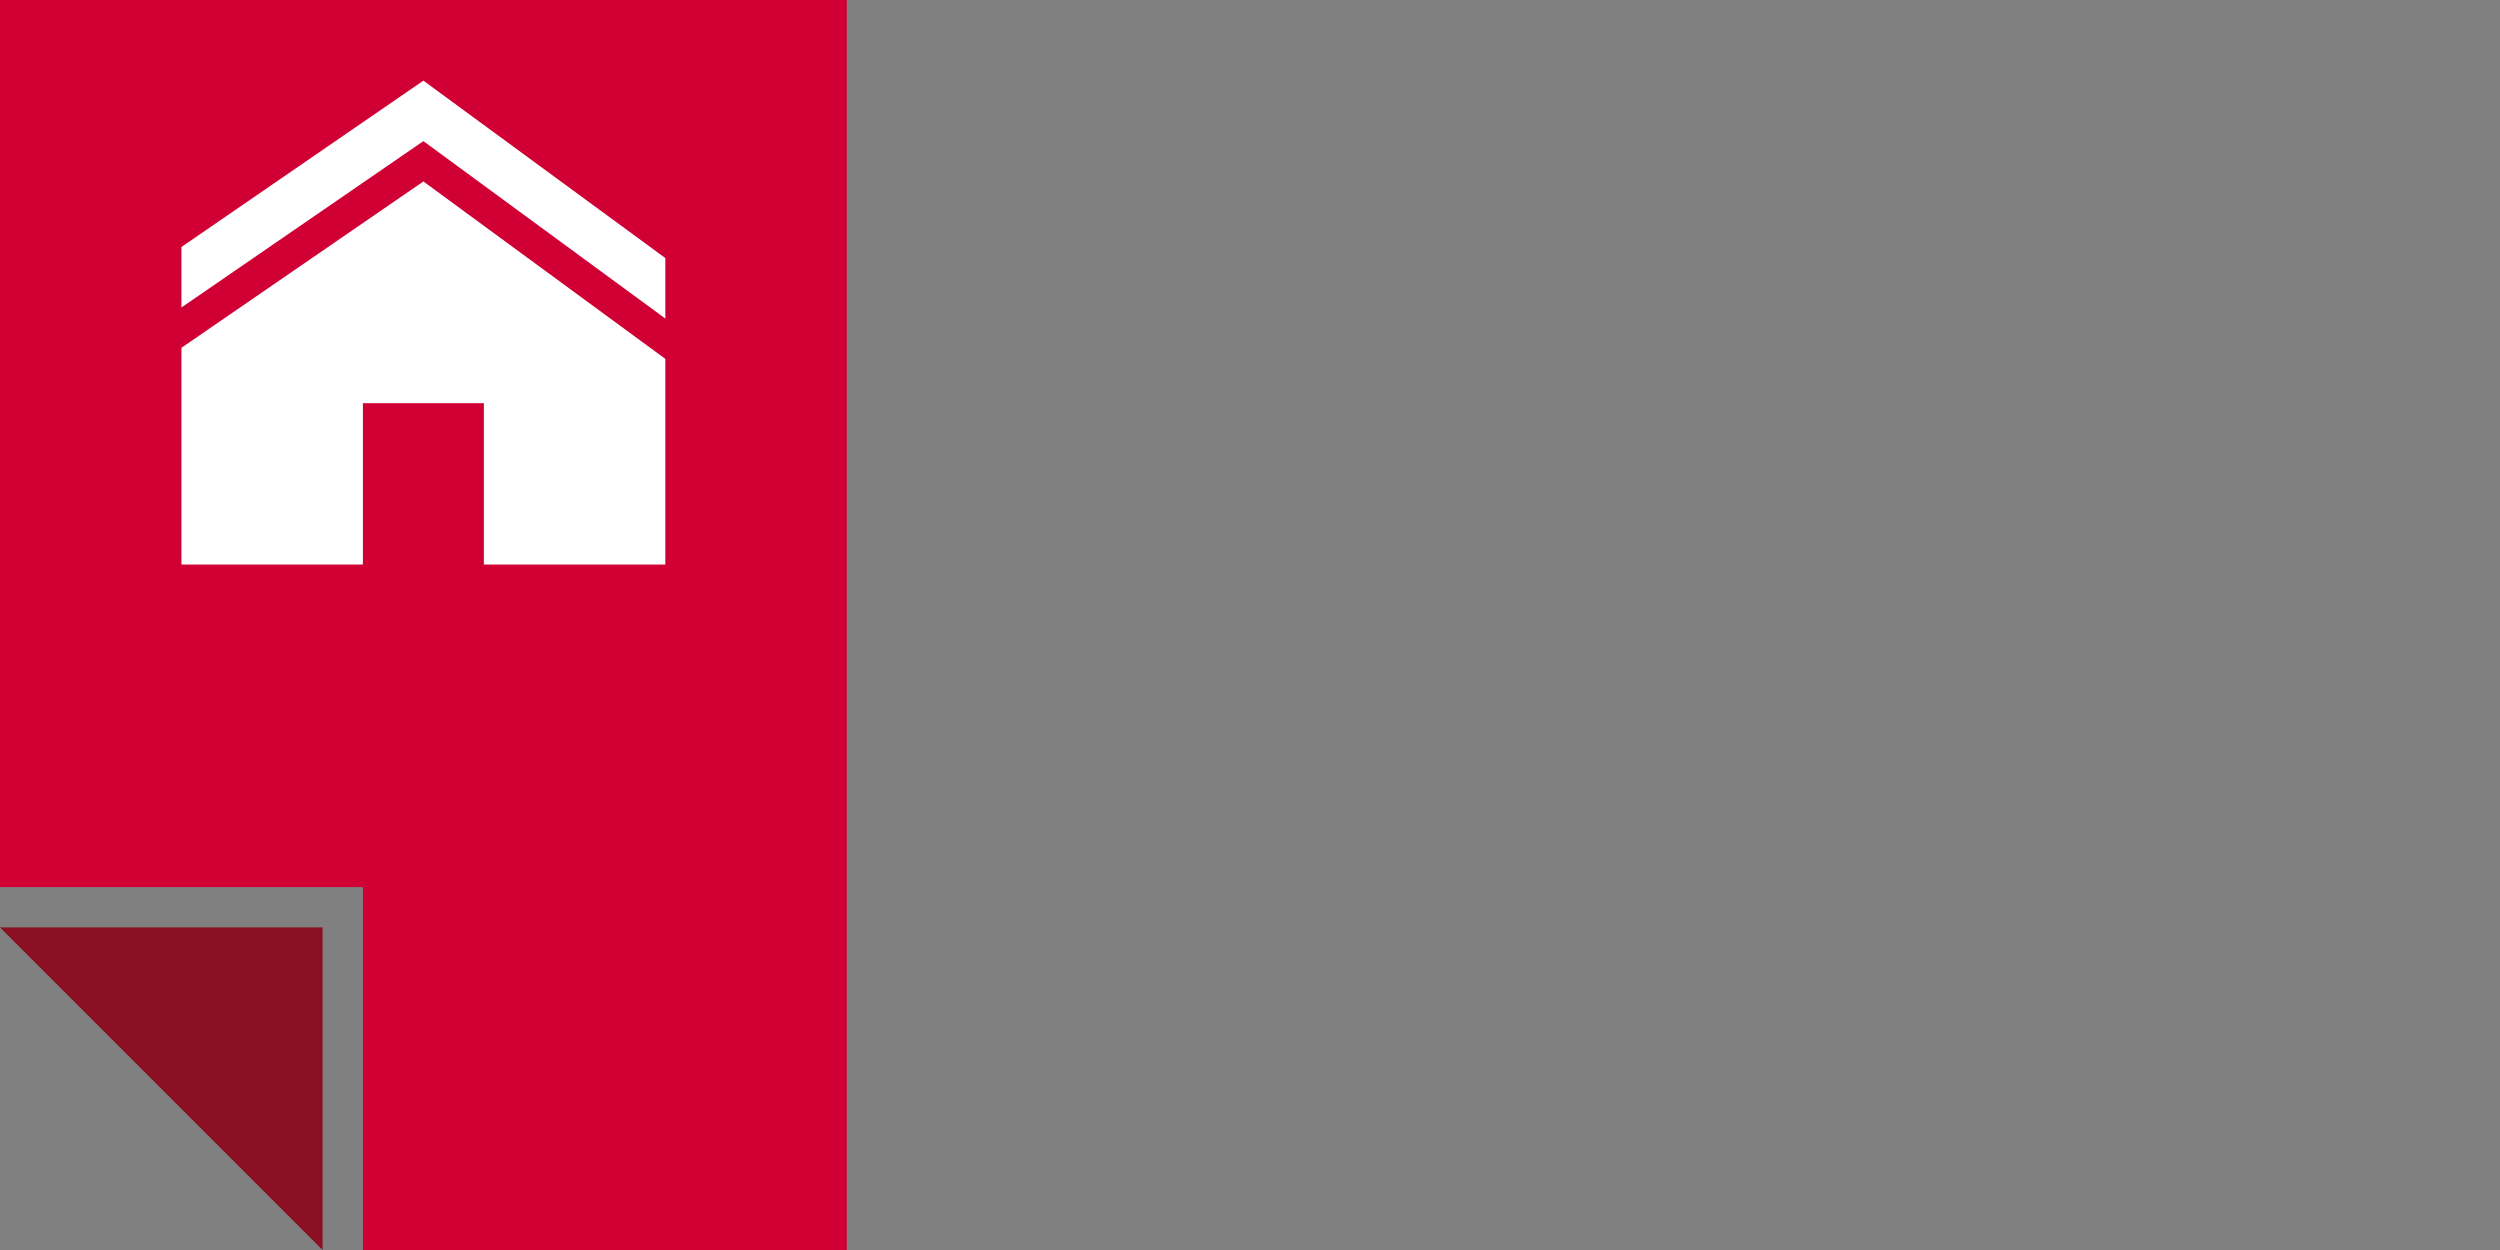
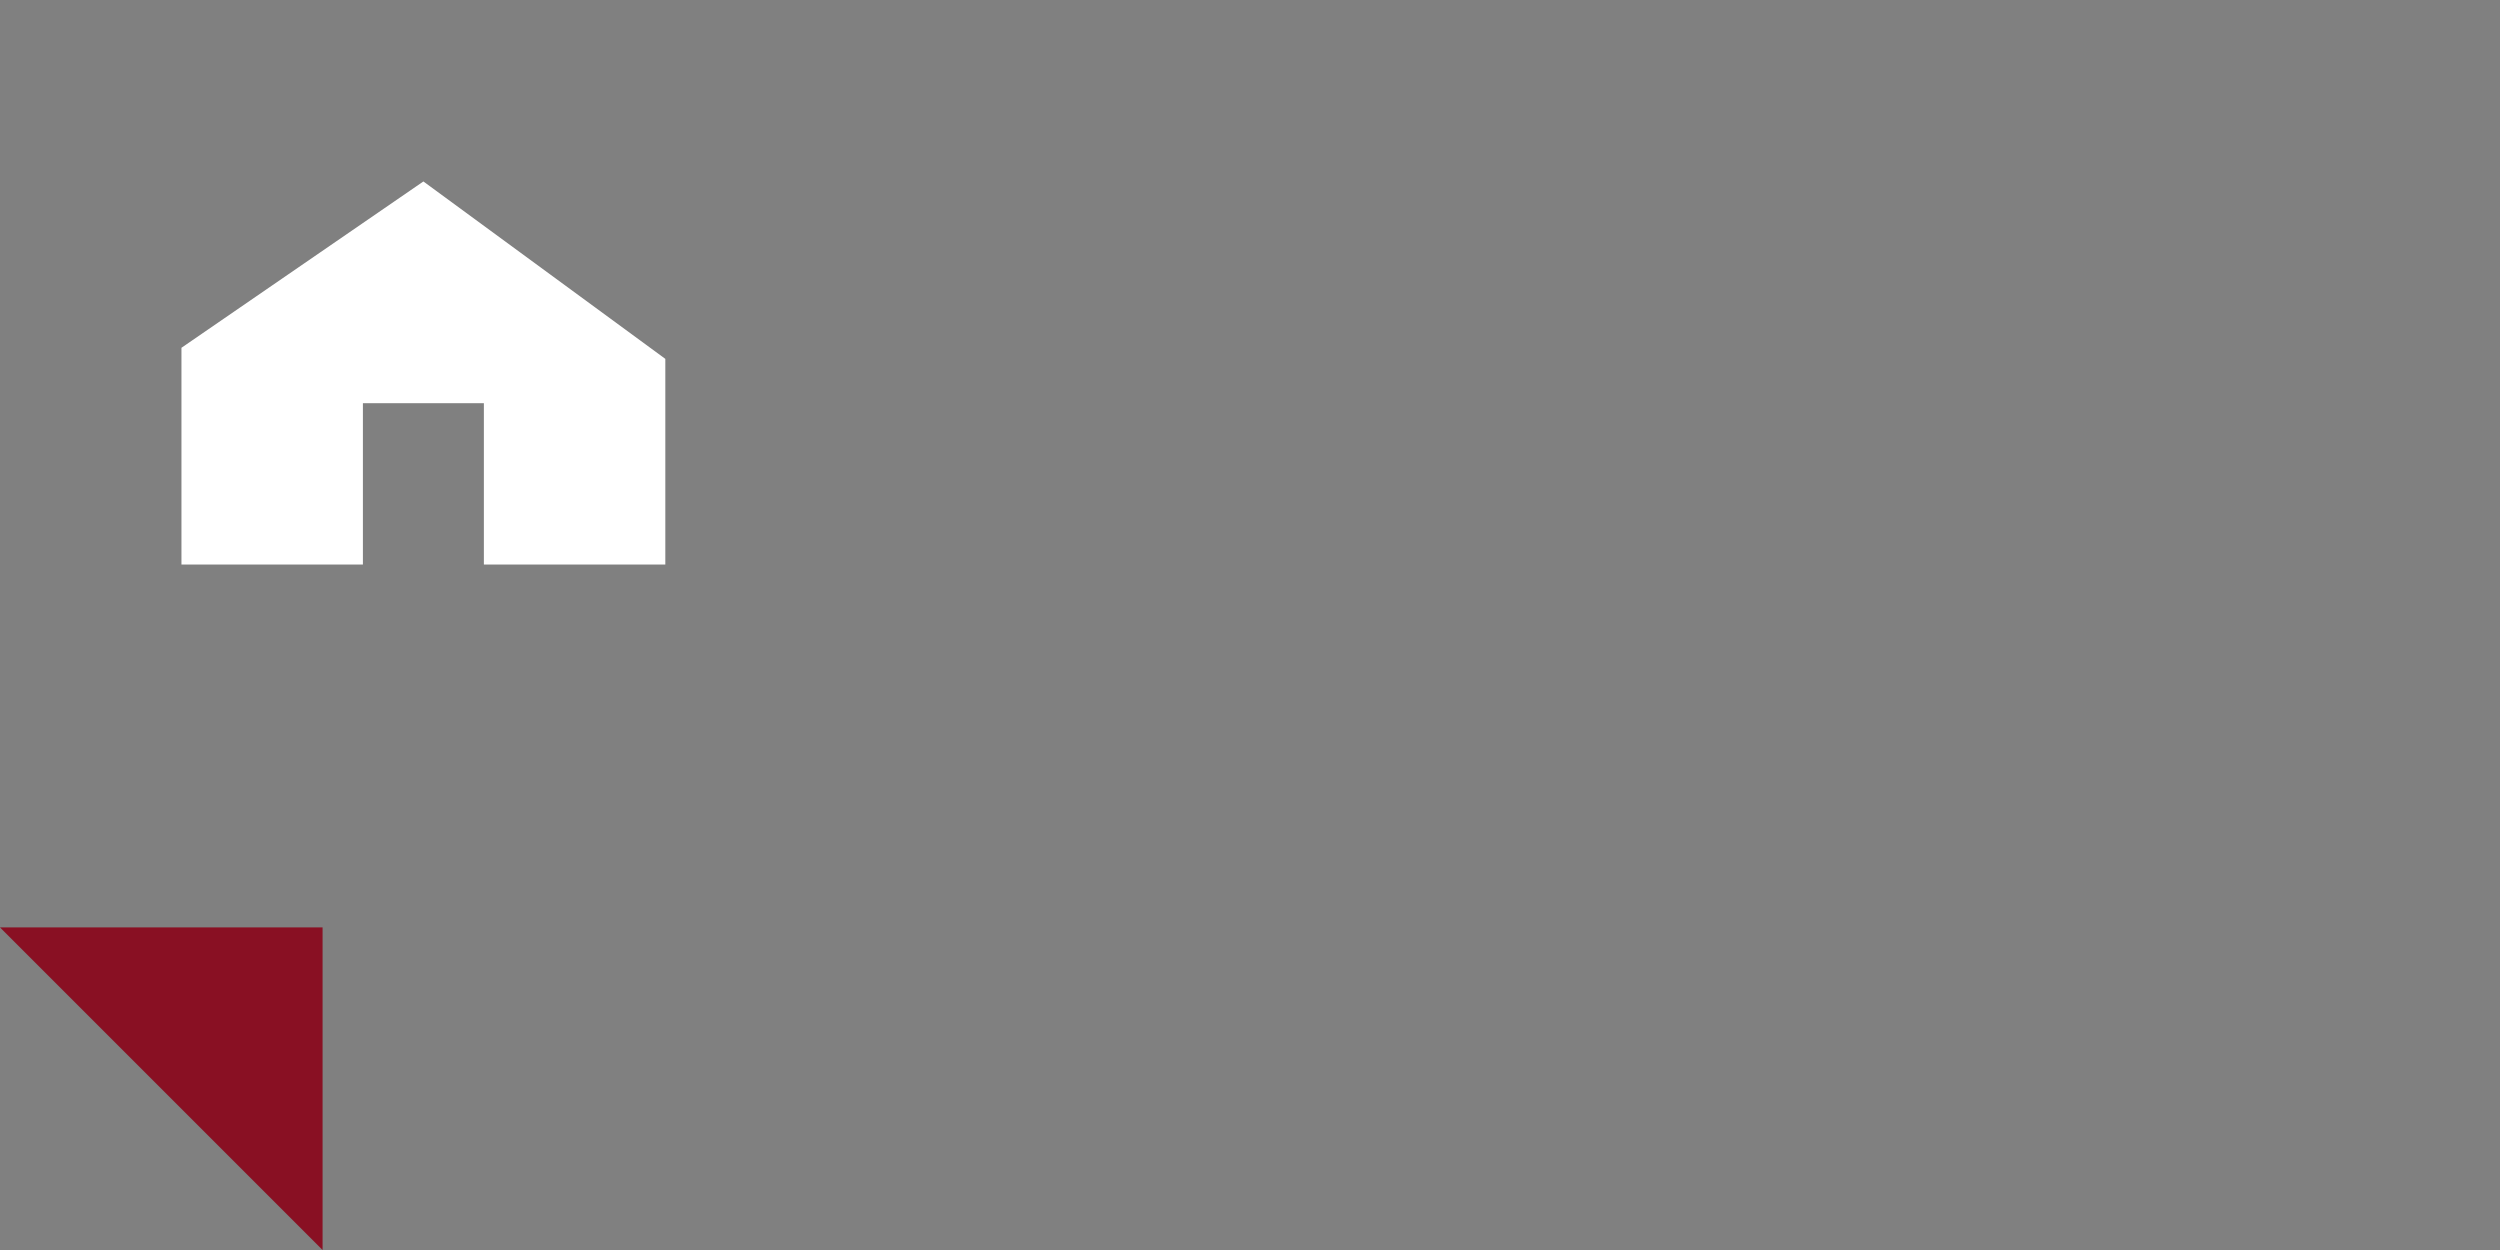
<svg xmlns="http://www.w3.org/2000/svg" viewBox="0 0 124 62">
  <rect x="0" y="0" width="124" height="62" fill="#808080" stroke="none" />
  <defs>
    <style>.cls-4{fill:#fff}</style>
  </defs>
  <g id="Ebene_2" data-name="Ebene 2">
-     <path fill="none" opacity=".25" d="M0 0h124v62H0z" id="cut" />
    <g id="icons">
-       <path fill="#d00035" d="M42 0H0v44h18v18h24V0z" />
      <path fill="#891023" d="M0 46h16v16L0 46z" />
-       <path class="cls-4" d="M21 4L9 12.25v3L21 7l12 8.8v-3L21 4z" />
      <path class="cls-4" d="M21 9L9 17.25V28h9v-8h6v8h9V17.8L21 9z" />
    </g>
  </g>
</svg>